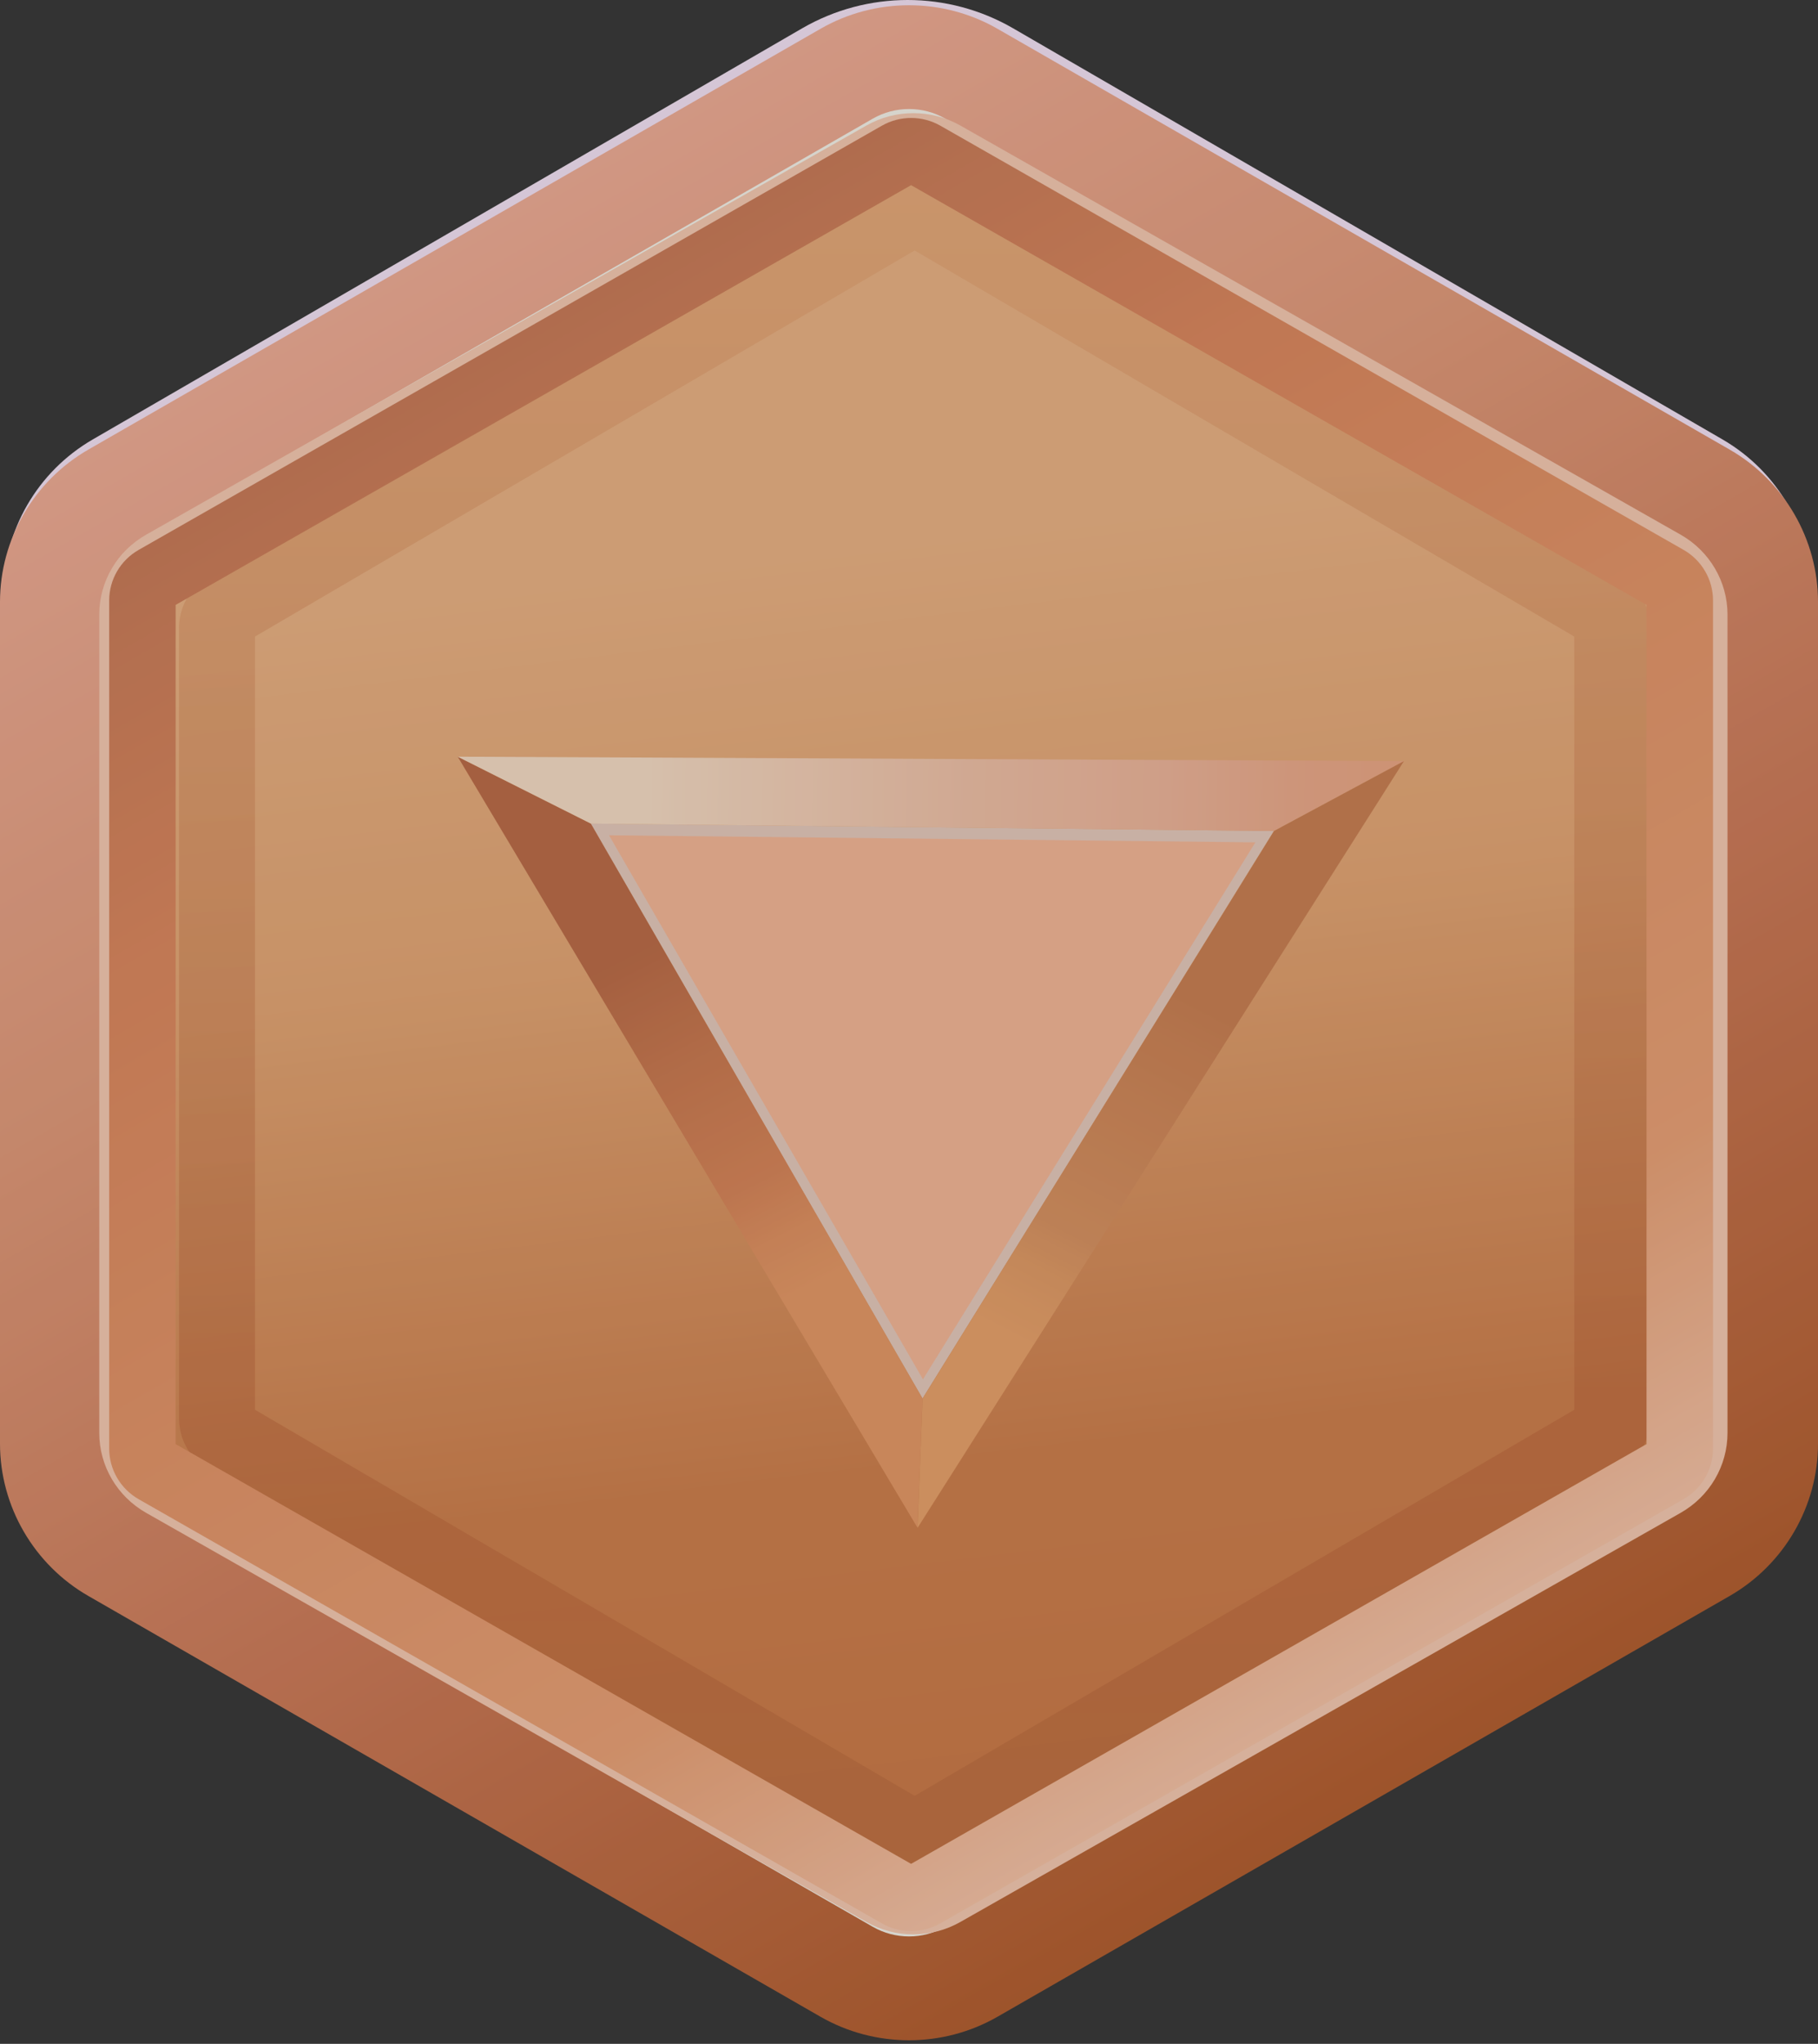
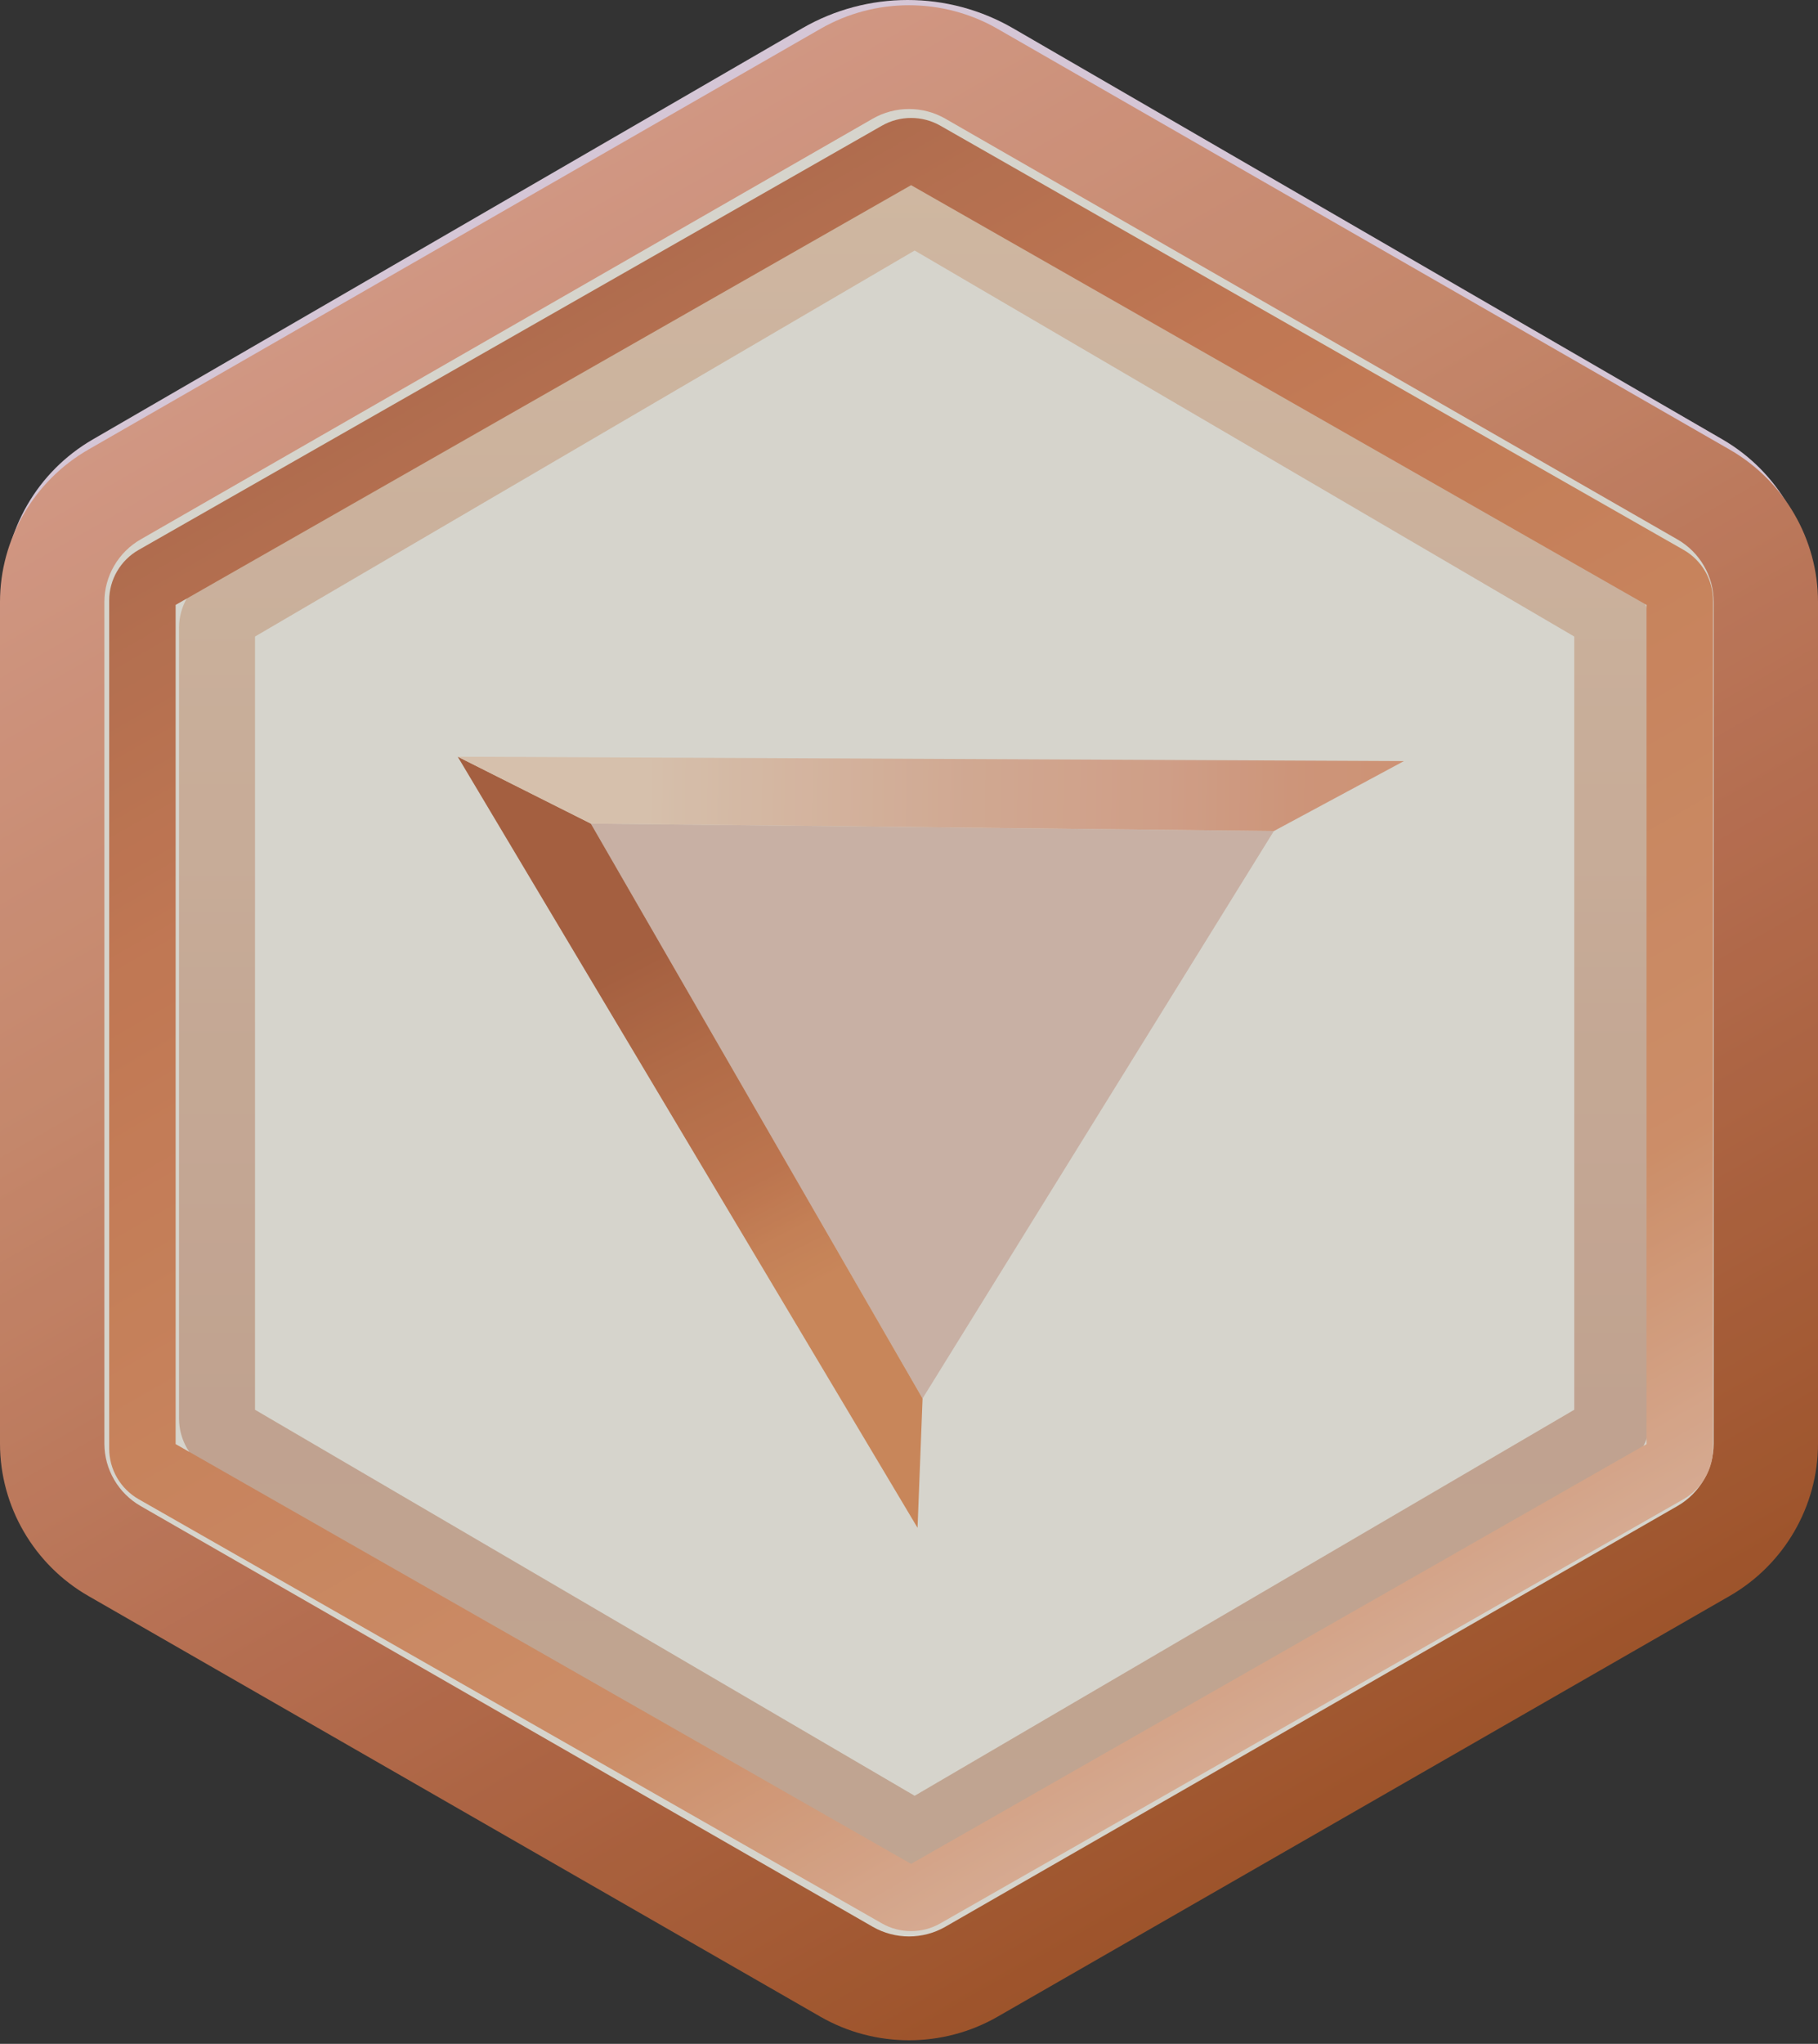
<svg xmlns="http://www.w3.org/2000/svg" width="170" height="191" viewBox="0 0 170 191" fill="none">
  <rect x="0" y="0" width="170" height="191" fill="#333333" stroke="none" />
  <g opacity="0.8">
    <path d="M161.072 148.689L93.347 187.912C88.112 190.946 81.638 190.946 76.398 187.912L8.674 148.689C3.5 145.69 0.314 140.186 0.314 134.232V55.523C0.314 49.569 3.496 44.065 8.674 41.066L75.01 2.646C81.106 -0.882 88.64 -0.882 94.736 2.646L161.072 41.066C166.246 44.065 169.432 49.569 169.432 55.523V134.232C169.432 140.186 166.25 145.69 161.072 148.689Z" fill="#FEEBFF" />
    <path d="M158.527 142.682L89.351 181.953C86.565 183.536 83.126 183.536 80.34 181.953L11.164 142.682C8.378 141.099 6.656 138.175 6.656 135.008V56.462C6.656 53.296 8.373 50.371 11.164 48.788L80.34 9.518C83.126 7.934 86.565 7.934 89.351 9.518L158.527 48.788C161.313 50.371 163.035 53.296 163.035 56.462V135.008C163.035 138.175 161.318 141.099 158.527 142.682Z" fill="#FFFDF3" />
    <path d="M85.002 190.663C82.14 190.663 79.279 189.931 76.727 188.467L8.262 149.143C3.164 146.215 0 140.763 0 134.911V56.246C0 50.393 3.168 44.942 8.262 42.014L76.727 2.69C81.83 -0.243 88.17 -0.243 93.273 2.69L161.738 42.014C166.836 44.942 170 50.393 170 56.246V134.911C170 140.763 166.832 146.215 161.738 149.143L93.273 188.467C90.721 189.931 87.86 190.663 84.998 190.663H85.002ZM85.002 10.188C83.831 10.188 82.659 10.488 81.612 11.088L13.146 50.411C11.057 51.611 9.761 53.847 9.761 56.242V134.906C9.761 137.306 11.057 139.537 13.146 140.737L81.612 180.06C83.702 181.26 86.302 181.26 88.392 180.06L156.858 140.737C158.948 139.537 160.243 137.301 160.243 134.906V56.242C160.243 53.842 158.948 51.611 156.858 50.411L88.392 11.088C87.345 10.488 86.174 10.188 85.002 10.188Z" fill="url(#paint0_linear_19528_14054)" />
-     <path d="M157.15 141.378L89.798 179.612C87.082 181.152 83.737 181.152 81.022 179.612L13.669 141.378C10.954 139.839 9.281 136.99 9.281 133.907V57.434C9.281 54.351 10.954 51.502 13.669 49.963L81.022 11.729C83.737 10.189 87.082 10.189 89.798 11.729L157.15 49.963C159.865 51.502 161.538 54.351 161.538 57.434V133.907C161.538 136.99 159.865 139.839 157.15 141.378Z" fill="#FFCFB5" />
-     <path d="M154.625 138.805L87.286 177.807C86.181 178.447 84.814 178.447 83.71 177.807L16.371 138.805C15.279 138.175 14.609 137.01 14.609 135.753V57.697C14.609 56.44 15.279 55.28 16.371 54.645L83.71 15.644C84.814 15.004 86.181 15.004 87.286 15.644L154.625 54.645C155.716 55.276 156.386 56.44 156.386 57.697V135.753C156.386 137.01 155.716 138.17 154.625 138.805Z" fill="url(#paint1_linear_19528_14054)" />
    <g opacity="0.39">
      <path d="M85.528 175.101C84.534 175.101 83.544 174.84 82.657 174.324L19.533 137.409C17.811 136.403 16.742 134.547 16.742 132.562V58.665C16.742 56.68 17.811 54.823 19.533 53.818L82.657 16.902C84.427 15.866 86.623 15.866 88.394 16.902L151.518 53.818C153.239 54.823 154.308 56.68 154.308 58.665V132.562C154.308 134.547 153.239 136.403 151.518 137.409L88.394 174.324C87.511 174.84 86.517 175.101 85.528 175.101ZM23.846 131.742L85.528 167.815L147.209 131.742V59.485L85.528 23.412L23.846 59.485V131.742Z" fill="url(#paint2_linear_19528_14054)" />
    </g>
    <path d="M85.195 180.463C84.254 180.463 83.309 180.225 82.47 179.744L12.962 140.098C11.267 139.128 10.211 137.324 10.211 135.379V56.11C10.211 54.165 11.262 52.361 12.962 51.391L82.475 11.741C84.156 10.784 86.242 10.784 87.923 11.741L157.432 51.387C159.127 52.353 160.183 54.161 160.183 56.106V135.375C160.183 137.32 159.131 139.124 157.432 140.094L87.923 179.744C87.085 180.225 86.14 180.463 85.199 180.463H85.195ZM16.423 134.951L85.195 174.178L153.967 134.951V56.529L85.195 17.303L16.423 56.529V134.951Z" fill="url(#paint3_linear_19528_14054)" />
    <path d="M55.24 76.963L119.118 77.66L86.263 130.695L55.24 76.963Z" fill="#EECFC0" />
-     <path d="M56.949 78.057L117.389 78.718L86.304 128.9L56.949 78.057Z" fill="#FEBB99" />
    <path d="M55.246 76.963L42.801 70.713L85.799 142.775L86.269 130.695L55.246 76.963Z" fill="url(#paint4_linear_19528_14054)" />
    <path d="M119.124 77.659L131.282 71.123L42.801 70.713L55.246 76.963L119.124 77.659Z" fill="url(#paint5_linear_19528_14054)" />
-     <path d="M85.803 142.775L131.285 71.123L119.128 77.659L86.273 130.695L85.803 142.775Z" fill="url(#paint6_linear_19528_14054)" />
  </g>
  <defs>
    <linearGradient id="paint0_linear_19528_14054" x1="42.47" y1="22.347" x2="126.774" y2="169.237" gradientUnits="userSpaceOnUse">
      <stop stop-color="#F8B097" />
      <stop offset="0.31" stop-color="#E99C79" />
      <stop offset="0.64" stop-color="#D47B56" />
      <stop offset="1" stop-color="#B85C29" />
    </linearGradient>
    <linearGradient id="paint1_linear_19528_14054" x1="79.575" y1="48.735" x2="96.847" y2="190.366" gradientUnits="userSpaceOnUse">
      <stop stop-color="#F3B785" />
      <stop offset="0.27" stop-color="#ECA973" />
      <stop offset="0.62" stop-color="#D58049" />
      <stop offset="1" stop-color="#D07741" />
    </linearGradient>
    <linearGradient id="paint2_linear_19528_14054" x1="85.528" y1="16.131" x2="85.528" y2="175.101" gradientUnits="userSpaceOnUse">
      <stop stop-color="#E89E67" />
      <stop offset="0.73" stop-color="#B95A2E" />
      <stop offset="1" stop-color="#B86434" />
    </linearGradient>
    <linearGradient id="paint3_linear_19528_14054" x1="47.814" y1="31.385" x2="121.902" y2="160.484" gradientUnits="userSpaceOnUse">
      <stop stop-color="#CF7B55" />
      <stop offset="0.23" stop-color="#E4895C" />
      <stop offset="0.45" stop-color="#EB9565" />
      <stop offset="0.8" stop-color="#F2A475" />
      <stop offset="1" stop-color="#FFC8A9" />
    </linearGradient>
    <linearGradient id="paint4_linear_19528_14054" x1="54.531" y1="81.319" x2="74.641" y2="120.819" gradientUnits="userSpaceOnUse">
      <stop offset="0.2" stop-color="#C06A43" />
      <stop offset="0.47" stop-color="#D17A4D" />
      <stop offset="0.75" stop-color="#DF8656" />
      <stop offset="0.88" stop-color="#E8935F" />
      <stop offset="1" stop-color="#ED9B64" />
    </linearGradient>
    <linearGradient id="paint5_linear_19528_14054" x1="42.758" y1="73.415" x2="131.232" y2="74.549" gradientUnits="userSpaceOnUse">
      <stop offset="0.2" stop-color="#FFE3CA" />
      <stop offset="0.55" stop-color="#F8C5A9" />
      <stop offset="0.75" stop-color="#F6B99C" />
      <stop offset="0.88" stop-color="#F4AE8C" />
      <stop offset="1" stop-color="#F4AA85" />
    </linearGradient>
    <linearGradient id="paint6_linear_19528_14054" x1="116.553" y1="85.946" x2="96.151" y2="125.68" gradientUnits="userSpaceOnUse">
      <stop offset="0.2" stop-color="#D0804F" />
      <stop offset="0.36" stop-color="#D58654" />
      <stop offset="0.75" stop-color="#DF945F" />
      <stop offset="0.86" stop-color="#E99E64" />
      <stop offset="1" stop-color="#F1A569" />
    </linearGradient>
  </defs>
</svg>